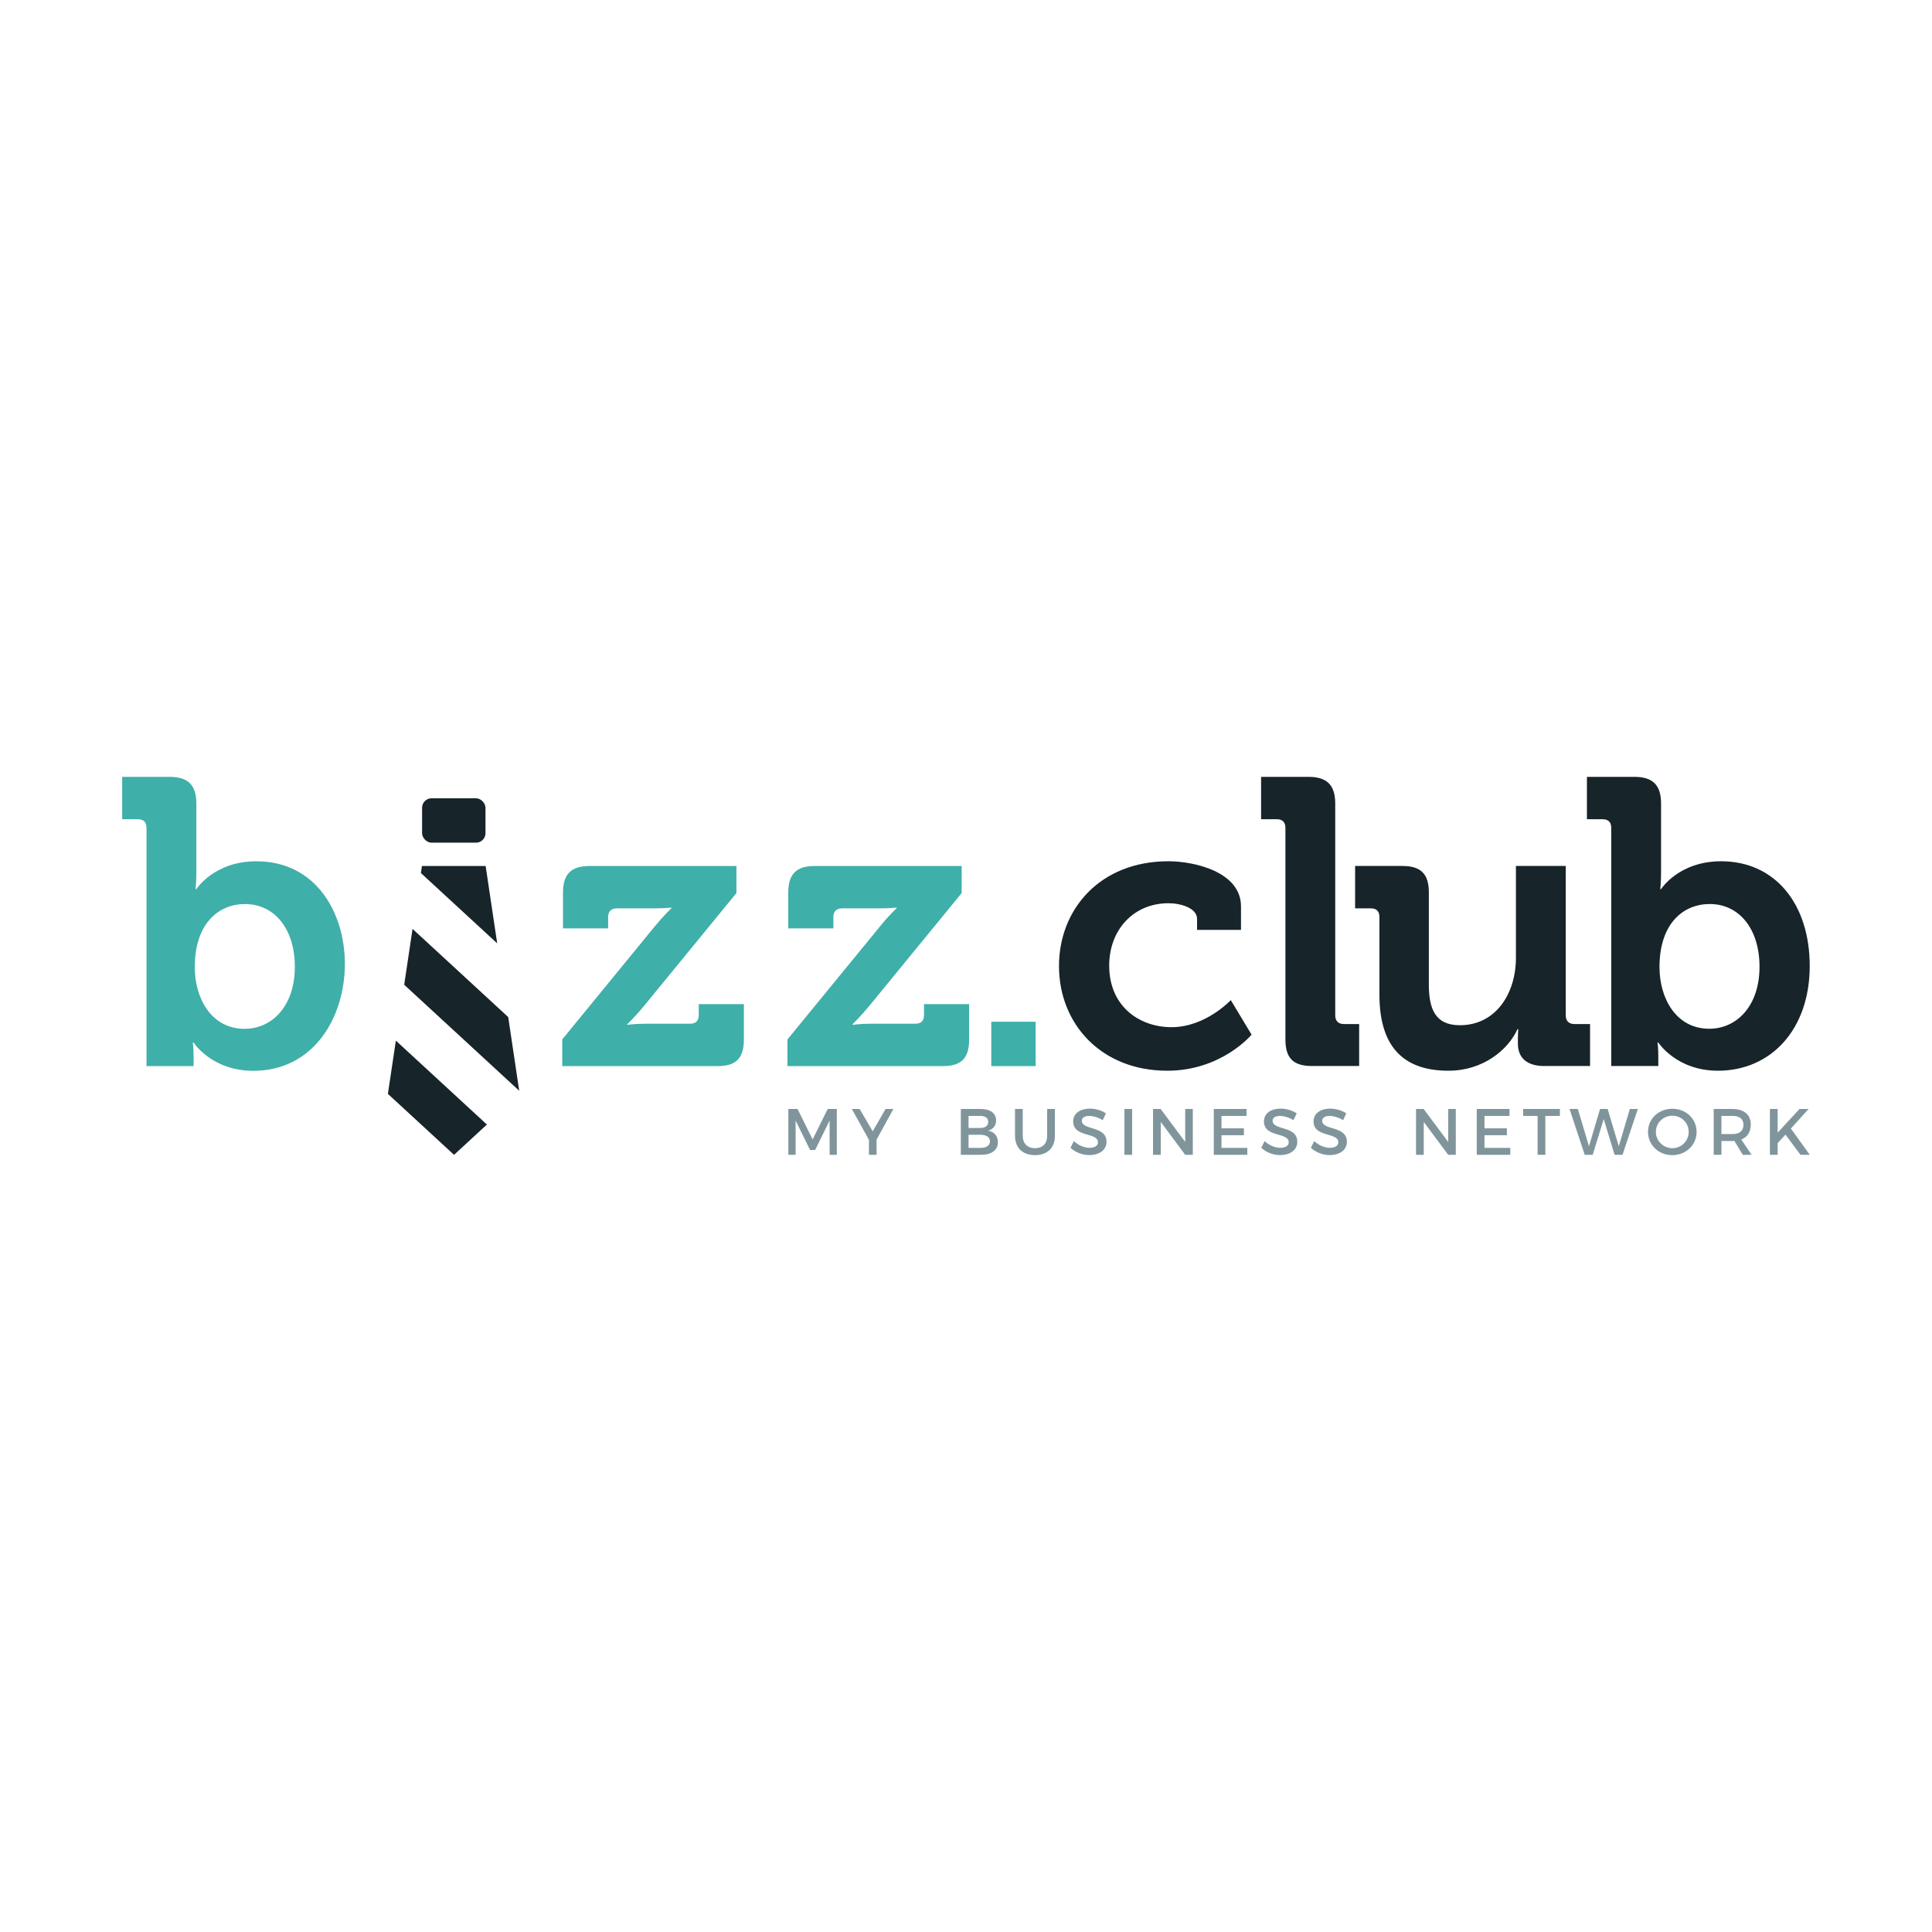
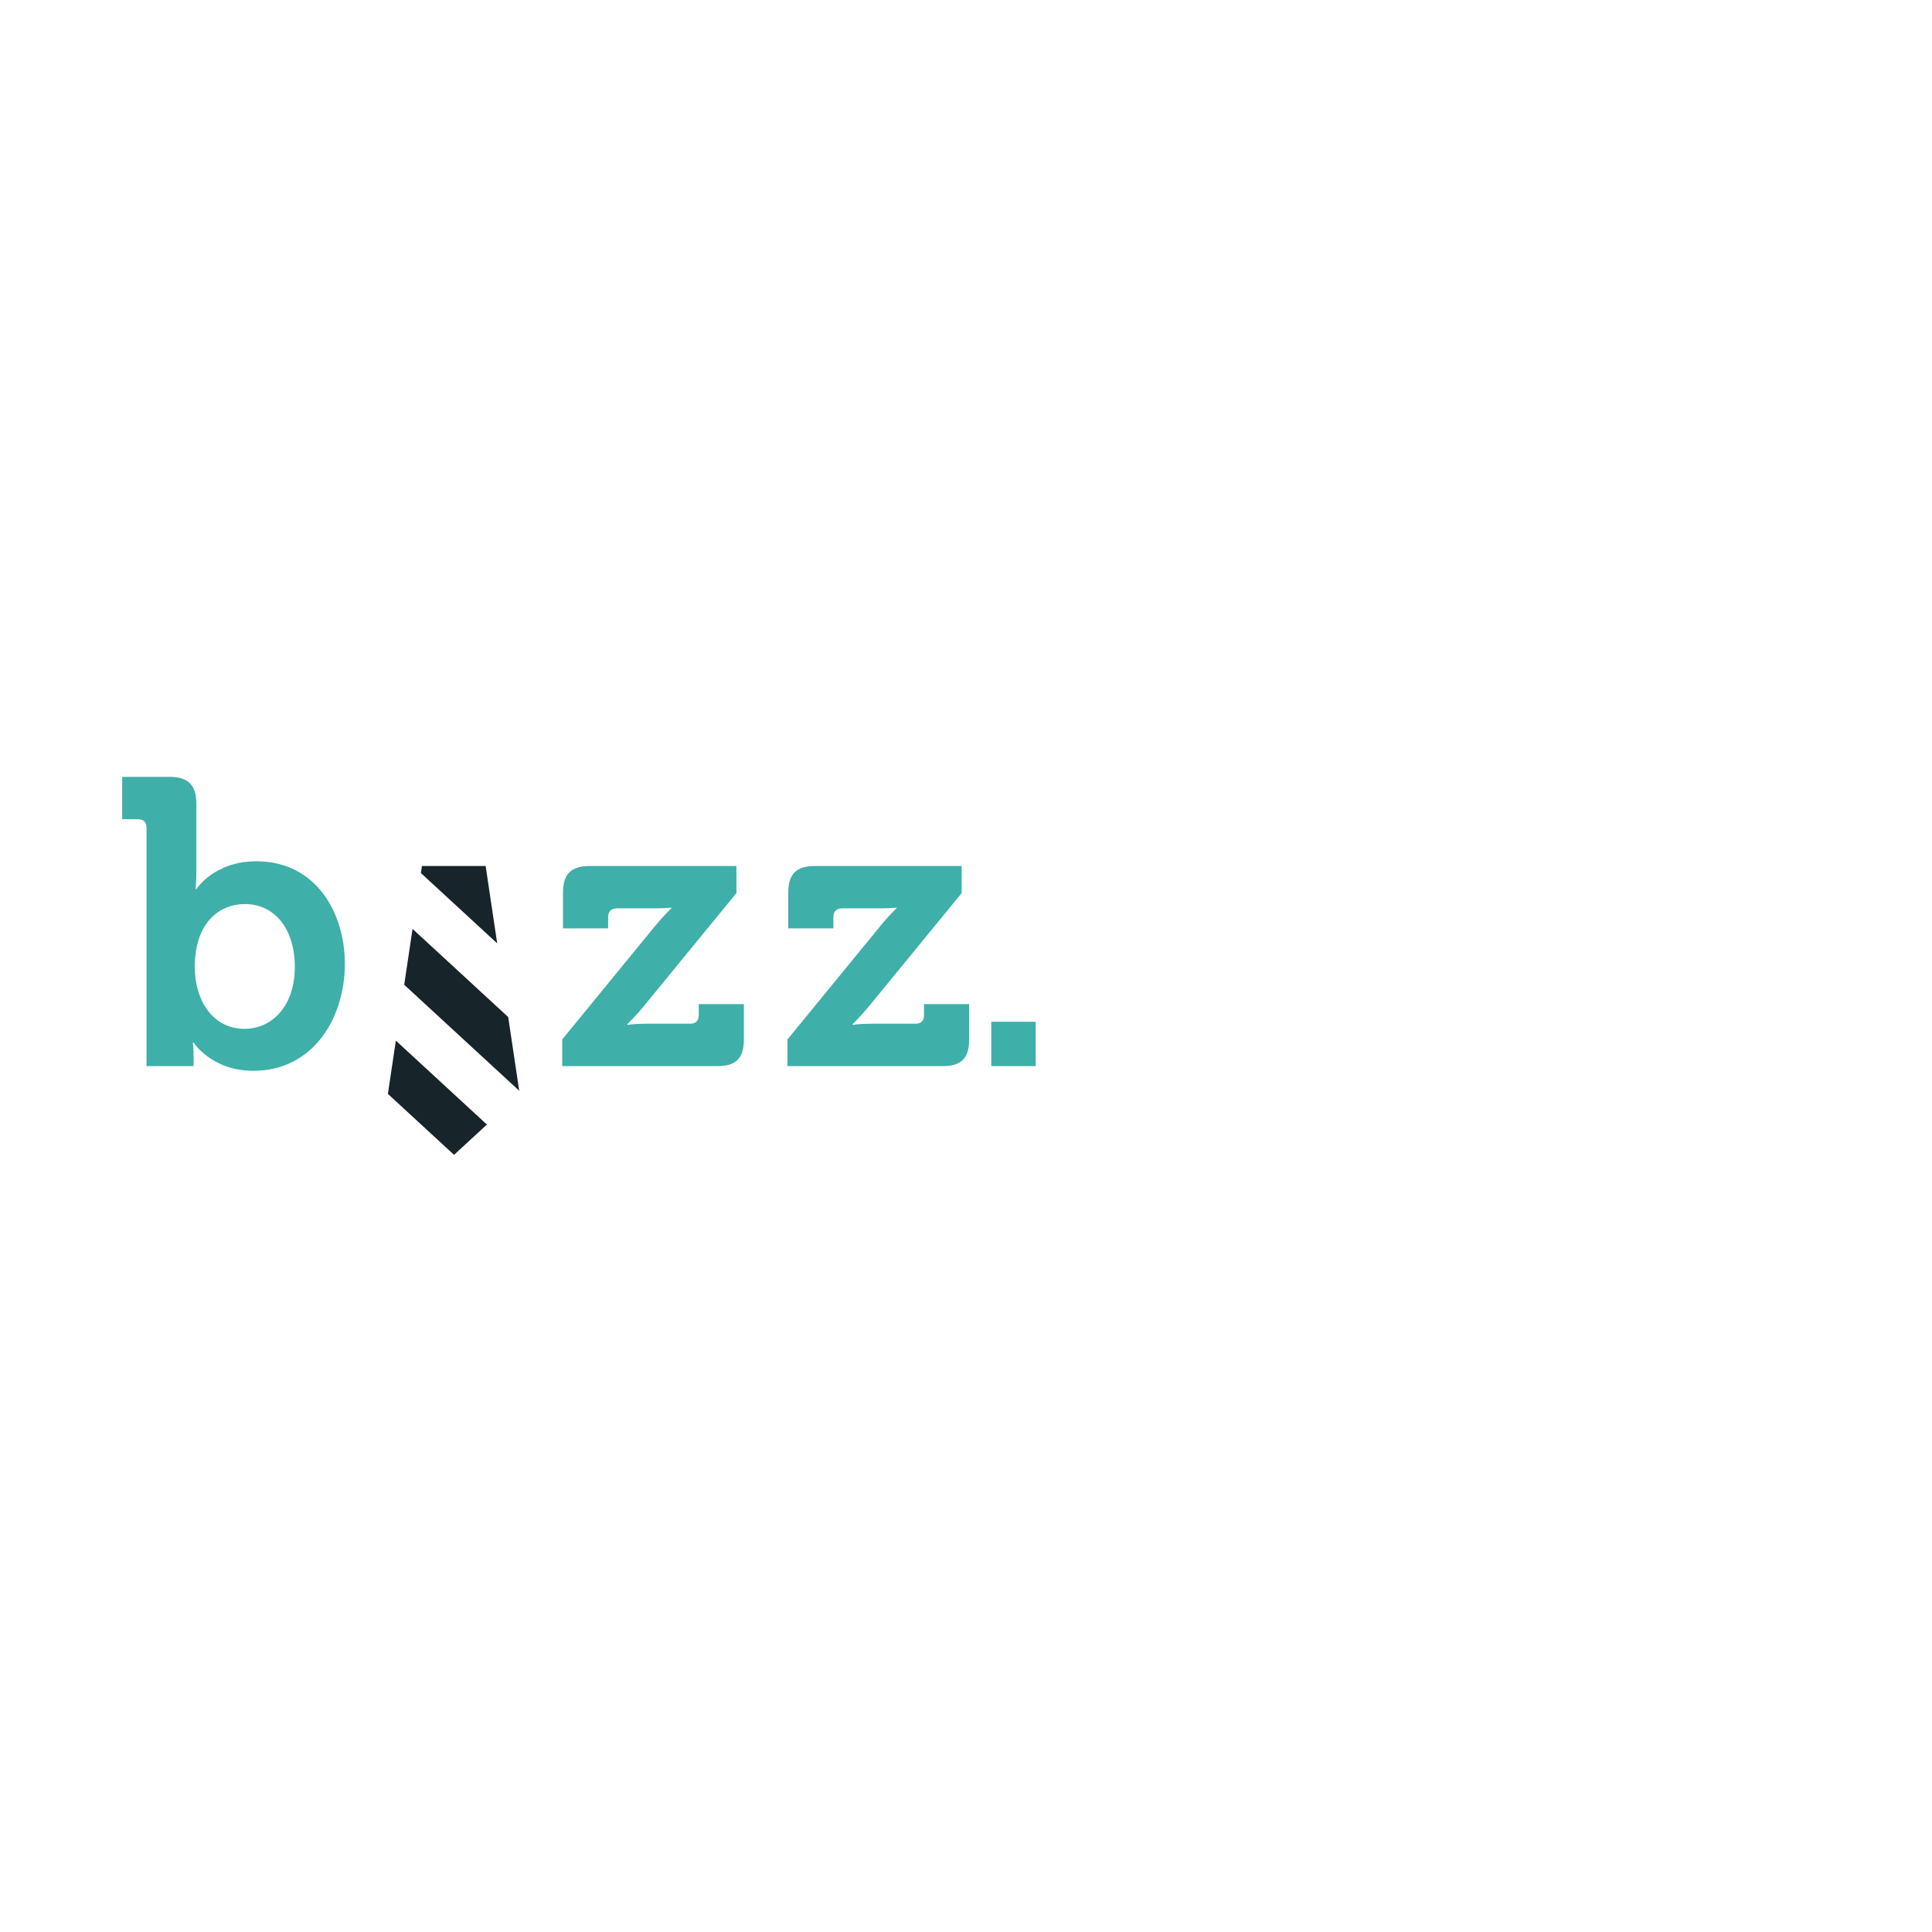
<svg xmlns="http://www.w3.org/2000/svg" xml:space="preserve" width="600px" height="600px" version="1.1" style="shape-rendering:geometricPrecision; text-rendering:geometricPrecision; image-rendering:optimizeQuality; fill-rule:evenodd; clip-rule:evenodd" viewBox="0 0 174.825 174.825">
  <defs>
    <style type="text/css"> .fil0 {fill:none} .fil4 {fill:#17242A} .fil5 {fill:#3FAFA9} .fil2 {fill:#17242A;fill-rule:nonzero} .fil3 {fill:#3FAFA9;fill-rule:nonzero} .fil1 {fill:#80959B;fill-rule:nonzero} </style>
  </defs>
  <g id="Layer_x0020_1">
-     <rect class="fil0" width="174.825" height="174.825" />
    <g id="_2014353412400">
-       <path class="fil1" d="M71.337 100.349l0 4.149 0.658 0 0 -3.1 1.309 2.667 0.456 0 1.309 -2.667 0.006 3.1 0.647 0 0 -4.149 -0.825 0 -1.362 2.756 -1.368 -2.756 -0.83 0zm9.508 0l-0.711 0 -1.162 2.021 -1.186 -2.021 -0.705 0 1.547 2.792 0 1.357 0.694 0 0 -1.381 1.523 -2.768zm7.901 0l-1.802 0 0 4.149 1.844 0c0.936,0 1.511,-0.427 1.511,-1.138 0,-0.557 -0.332,-0.954 -0.889,-1.049 0.451,-0.113 0.729,-0.463 0.729,-0.925 0,-0.646 -0.533,-1.037 -1.393,-1.037zm-0.035 1.719l-1.067 0 0 -1.091 1.067 0c0.444,0 0.711,0.19 0.711,0.534 0,0.355 -0.267,0.557 -0.711,0.557zm0 1.802l-1.067 0 0 -1.186 1.067 0c0.545,0 0.871,0.219 0.871,0.587 0,0.385 -0.326,0.599 -0.871,0.599zm3.835 -1.091l0 -2.43 -0.699 0 0 2.43c0,1.084 0.687,1.749 1.808,1.749 1.12,0 1.802,-0.664 1.802,-1.749l0 -2.43 -0.7 0 0 2.43c0,0.705 -0.42,1.12 -1.096,1.12 -0.682,0 -1.115,-0.42 -1.115,-1.12zm7.238 -1.417l0.291 -0.616c-0.385,-0.255 -0.913,-0.427 -1.452,-0.427 -0.902,0 -1.512,0.444 -1.512,1.156 0,1.476 2.241,0.96 2.241,1.885 0,0.32 -0.291,0.504 -0.777,0.504 -0.445,0 -0.978,-0.214 -1.405,-0.605l-0.302 0.605c0.427,0.391 1.043,0.658 1.695,0.658 0.913,0 1.563,-0.457 1.565,-1.197 0.004,-1.494 -2.235,-1.008 -2.235,-1.915 0,-0.279 0.267,-0.433 0.676,-0.433 0.314,0 0.765,0.113 1.215,0.385zm1.963 -1.013l0 4.149 0.699 0 0 -4.149 -0.699 0zm2.59 0l0 4.149 0.7 0 0 -2.976 2.211 2.976 0.688 0 0 -4.149 -0.688 0 0 2.981 -2.223 -2.981 -0.688 0zm5.496 0l0 4.149 3.035 0 0 -0.628 -2.336 0 0 -1.144 2.027 0 0 -0.623 -2.027 0 0 -1.126 2.265 0 0 -0.628 -2.964 0zm7.214 1.013l0.291 -0.616c-0.386,-0.255 -0.913,-0.427 -1.453,-0.427 -0.901,0 -1.511,0.444 -1.511,1.156 0,1.476 2.24,0.96 2.24,1.885 0,0.32 -0.29,0.504 -0.776,0.504 -0.445,0 -0.978,-0.214 -1.405,-0.605l-0.303 0.605c0.427,0.391 1.044,0.658 1.696,0.658 0.913,0 1.563,-0.457 1.565,-1.197 0.004,-1.494 -2.235,-1.008 -2.235,-1.915 0,-0.279 0.267,-0.433 0.676,-0.433 0.314,0 0.765,0.113 1.215,0.385zm4.488 0l0.29 -0.616c-0.385,-0.255 -0.913,-0.427 -1.452,-0.427 -0.901,0 -1.512,0.444 -1.512,1.156 0,1.476 2.241,0.96 2.241,1.885 0,0.32 -0.291,0.504 -0.777,0.504 -0.444,0 -0.978,-0.214 -1.405,-0.605l-0.302 0.605c0.427,0.391 1.043,0.658 1.695,0.658 0.913,0 1.564,-0.457 1.565,-1.197 0.004,-1.494 -2.234,-1.008 -2.234,-1.915 0,-0.279 0.266,-0.433 0.675,-0.433 0.315,0 0.765,0.113 1.216,0.385zm6.6 -1.013l0 4.149 0.699 0 0 -2.976 2.212 2.976 0.687 0 0 -4.149 -0.687 0 0 2.981 -2.223 -2.981 -0.688 0zm5.495 0l0 4.149 3.035 0 0 -0.628 -2.335 0 0 -1.144 2.027 0 0 -0.623 -2.027 0 0 -1.126 2.264 0 0 -0.628 -2.964 0zm4.197 0l0 0.628 1.311 0 0 3.521 0.699 0 0 -3.521 1.316 0 0 -0.628 -3.326 0zm4.198 0l1.375 4.149 0.723 0 0.996 -3.237 0.984 3.237 0.717 0 1.387 -4.149 -0.723 0 -1.002 3.373 -1.007 -3.373 -0.688 0 -1.002 3.373 -1.008 -3.373 -0.752 0zm9.301 -0.018c-1.239,0 -2.2,0.901 -2.2,2.092 0,1.186 0.961,2.105 2.2,2.105 1.239,0 2.199,-0.919 2.199,-2.105 0,-1.185 -0.96,-2.092 -2.199,-2.092zm0.006 0.628c0.812,0 1.476,0.64 1.476,1.464 0,0.824 -0.664,1.476 -1.476,1.476 -0.813,0 -1.494,-0.652 -1.494,-1.476 0,-0.824 0.676,-1.464 1.494,-1.464zm7.167 3.539l-0.931 -1.387c0.551,-0.213 0.859,-0.682 0.859,-1.346 0,-0.901 -0.61,-1.416 -1.671,-1.416l-1.684 0 0 4.149 0.7 0 0 -1.251 0.984 0c0.065,0 0.13,0 0.189,-0.006l0.759 1.257 0.795 0zm-2.727 -1.879l0 -1.642 0.984 0c0.64,0 1.008,0.261 1.008,0.806 0,0.563 -0.368,0.836 -1.008,0.836l-0.984 0zm7.997 1.879l-1.714 -2.377 1.607 -1.772 -0.824 0 -1.98 2.145 0 -2.145 -0.699 0 0 4.149 0.699 0 0 -1.055 0.706 -0.777 1.363 1.832 0.842 0z" />
-       <path class="fil2" d="M95.827 87.412c0,5.253 3.833,9.477 9.796,9.477 4.934,0 7.631,-3.265 7.631,-3.265l-1.881 -3.124c0,0 -2.272,2.449 -5.36,2.449 -2.91,0 -5.643,-1.881 -5.643,-5.572 0,-3.266 2.236,-5.644 5.359,-5.644 1.101,0 2.592,0.426 2.592,1.42l0 0.994 3.975 0 0 -2.13c0,-3.123 -4.224,-4.082 -6.567,-4.082 -6.211,0 -9.902,4.366 -9.902,9.477zm20.489 6.638c0,1.703 0.71,2.413 2.414,2.413l4.259 0 0 -3.798 -1.384 0c-0.497,0 -0.781,-0.283 -0.781,-0.78l0 -19.174c0,-1.668 -0.746,-2.414 -2.414,-2.414l-4.294 0 0 3.834 1.419 0c0.497,0 0.781,0.248 0.781,0.781l0 19.138zm8.507 -4.047c0,4.933 2.378,6.886 6.247,6.886 3.124,0 5.395,-1.881 6.247,-3.762l0.071 0c0,0 -0.035,0.391 -0.035,0.816l0 0.497c0,1.278 0.816,2.023 2.378,2.023l4.153 0 0 -3.798 -1.42 0c-0.497,0 -0.781,-0.283 -0.781,-0.78l0 -13.524 -4.508 0 0 8.306c0,3.23 -1.81,6.105 -5.075,6.105 -2.237,0 -2.805,-1.491 -2.805,-3.692l0 -8.341c0,-1.633 -0.71,-2.378 -2.378,-2.378l-4.294 0 0 3.834 1.419 0c0.497,0 0.781,0.248 0.781,0.78l0 7.028zm20.977 6.46l4.259 0 0 -0.922c0,-0.71 -0.071,-1.207 -0.071,-1.207l0.071 0c0,0 1.633,2.555 5.396,2.555 4.791,0 8.305,-3.727 8.305,-9.477 0,-5.608 -3.123,-9.477 -8.021,-9.477 -3.834,0 -5.431,2.52 -5.431,2.52l-0.071 0c0,0 0.071,-0.639 0.071,-1.526l0 -6.218c0,-1.668 -0.746,-2.414 -2.414,-2.414l-4.295 0 0 3.834 1.42 0c0.497,0 0.781,0.249 0.781,0.781l0 21.551zm4.366 -8.944c0,-4.011 2.2,-5.715 4.543,-5.715 2.662,0 4.508,2.236 4.508,5.679 0,3.585 -2.094,5.608 -4.543,5.608 -3.017,0 -4.508,-2.768 -4.508,-5.572z" />
      <path class="fil3" d="M13.258 96.471l4.26 0 0 -0.923c0,-0.71 -0.071,-1.207 -0.071,-1.207l0.071 0c0,0 1.634,2.556 5.397,2.556 10.853,0 11.157,-18.96 0.284,-18.96 -3.834,0 -5.432,2.521 -5.432,2.521l-0.071 0c0,0 0.071,-0.639 0.071,-1.527l0 -6.219c0,-1.669 -0.746,-2.415 -2.414,-2.415l-4.297 0 0 3.835 1.421 0c0.497,0 0.781,0.249 0.781,0.781l0 21.558zm4.367 -8.947c0,-4.012 2.201,-5.717 4.544,-5.717 2.663,0 4.51,2.237 4.51,5.681 0,3.586 -2.095,5.61 -4.545,5.61 -3.018,0 -4.509,-2.769 -4.509,-5.574zm33.25 8.947l14.06 0c1.668,0 2.378,-0.71 2.378,-2.414l0 -3.196 -4.083 0 0 0.994c0,0.533 -0.284,0.781 -0.781,0.781l-3.976 0c-1.172,0 -1.705,0.107 -1.705,0.107l0 -0.071c0,0 0.712,-0.673 1.527,-1.669l8.344 -10.19 0 -2.45 -13.279 0c-1.704,0 -2.414,0.746 -2.414,2.415l0 3.231 4.083 0 0 -1.03c0,-0.497 0.284,-0.781 0.781,-0.781l3.266 0c1.136,0 1.669,-0.071 1.669,-0.071l0 0.071c0,0 -0.694,0.652 -1.527,1.669l-8.343 10.19 0 2.414zm20.382 0l14.06 0c1.669,0 2.379,-0.71 2.379,-2.414l0 -3.196 -4.083 0 0 0.994c0,0.533 -0.284,0.781 -0.781,0.781l-3.977 0c-1.171,0 -1.704,0.107 -1.704,0.107l0 -0.071c0,0 0.71,-0.675 1.527,-1.669l8.343 -10.19 0 -2.45 -13.278 0c-1.704,0 -2.415,0.746 -2.415,2.415l0 3.231 4.083 0 0 -1.03c0,-0.497 0.284,-0.781 0.781,-0.781l3.267 0c1.136,0 1.669,-0.071 1.669,-0.071l0 0.071c0,0 -0.71,0.639 -1.527,1.669l-8.344 10.19 0 2.414z" />
-       <rect class="fil4" x="38.194" y="72.237" width="5.738" height="4.015" rx="0.857" ry="0.857" />
      <path class="fil4" d="M38.181 78.363l-0.095 0.637 6.905 6.364 -1.046 -7.001 -5.764 0zm-0.85 5.692l-0.755 5.055 10.407 9.592 -0.996 -6.669 -8.656 -7.978zm-1.51 10.11l-0.72 4.82 5.985 5.516 2.974 -2.742 -8.239 -7.594z" />
      <rect class="fil5" x="89.7" y="92.456" width="4.015" height="4.015" />
    </g>
  </g>
</svg>